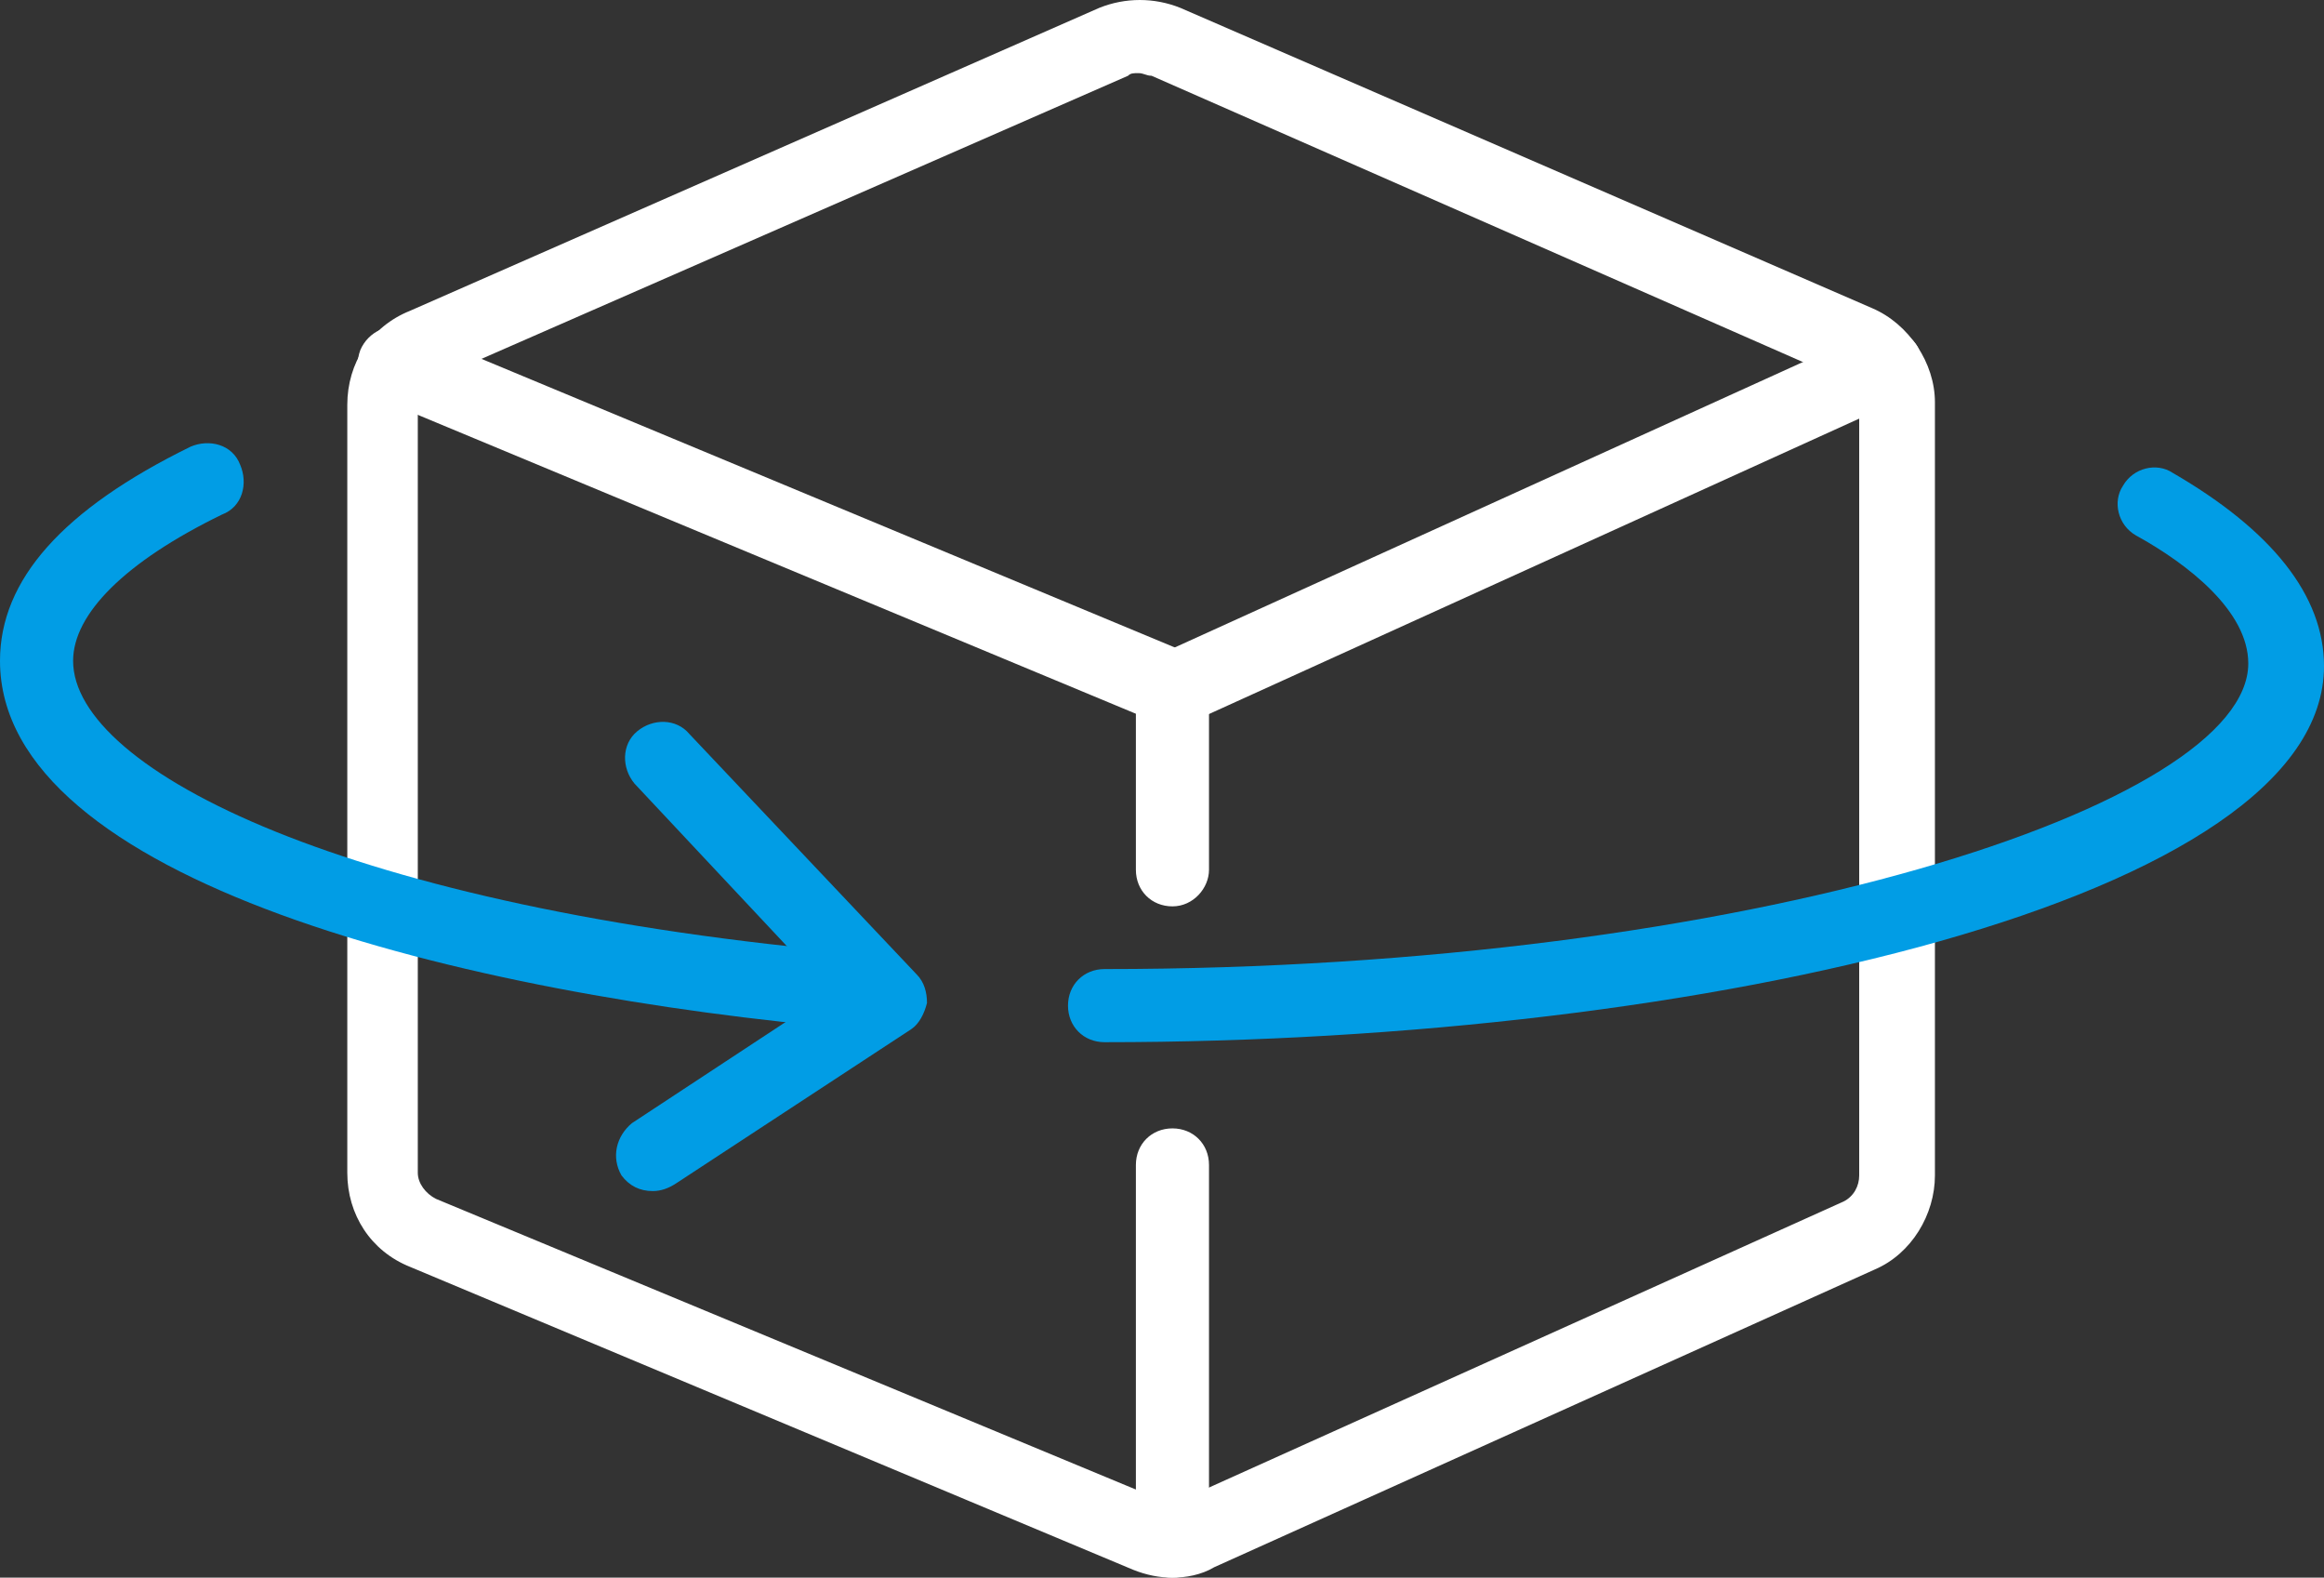
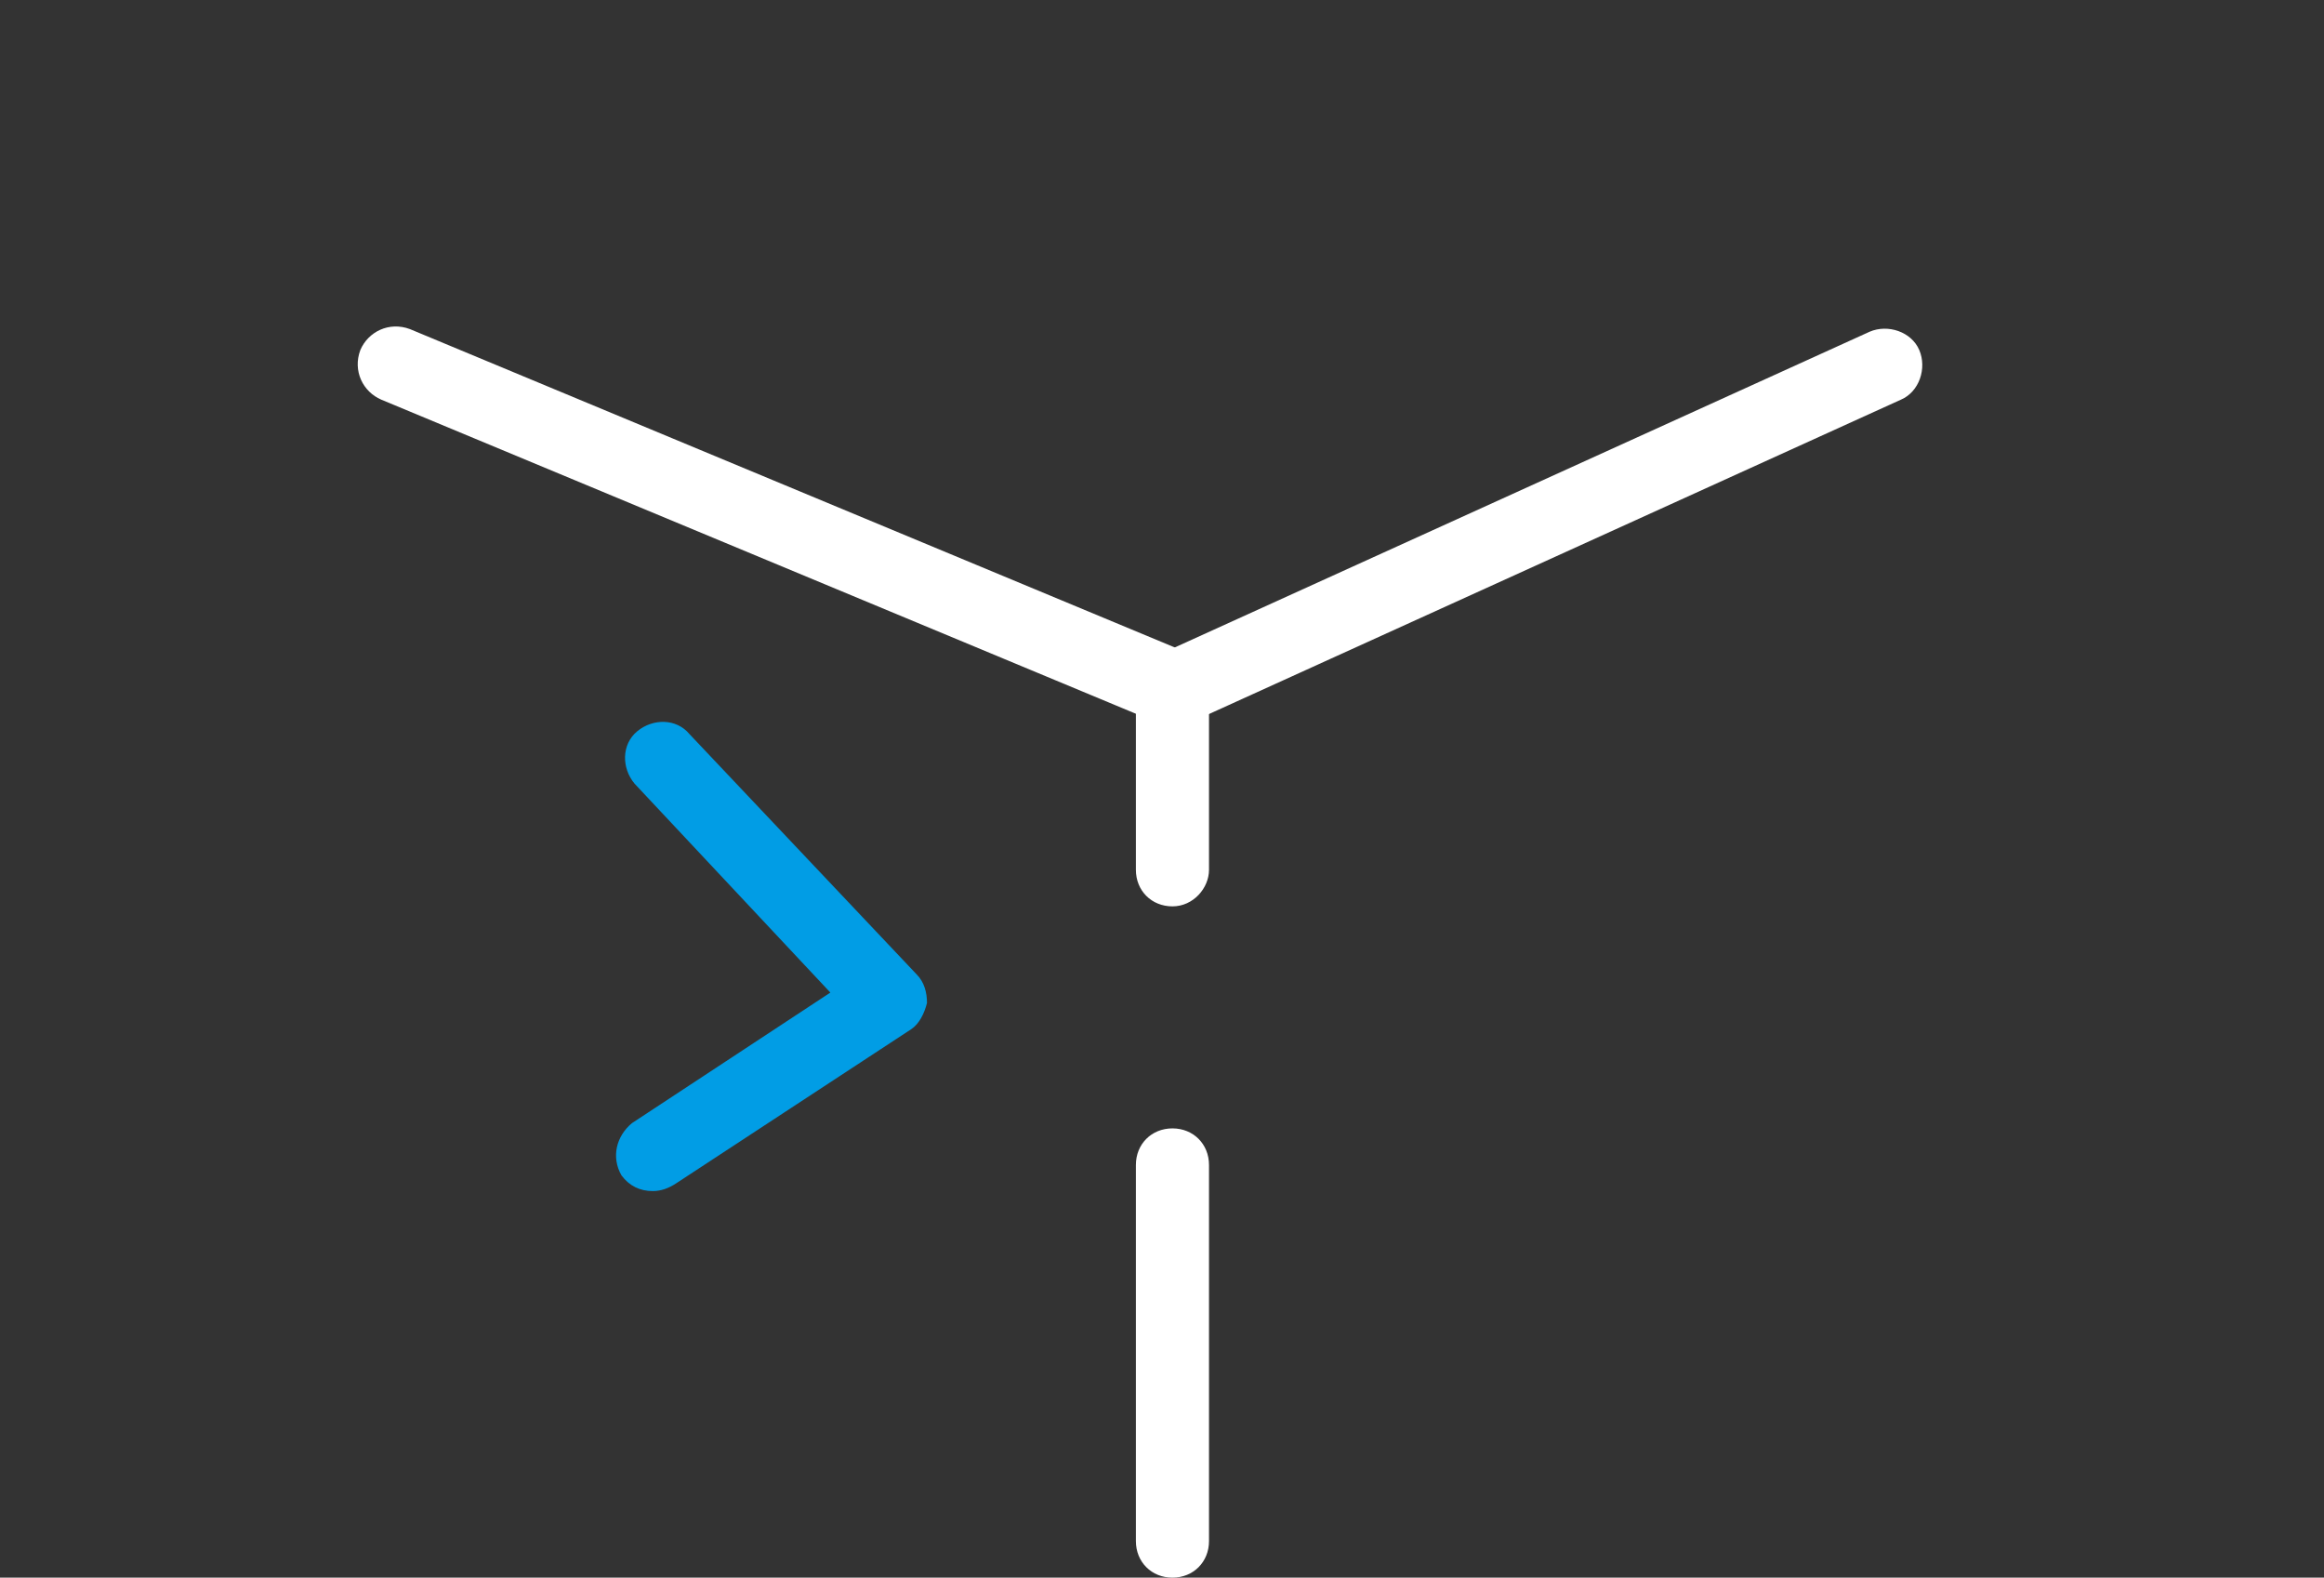
<svg xmlns="http://www.w3.org/2000/svg" version="1.1" id="Light" x="0px" y="0px" viewBox="0 0 89 60.4" style="enable-background:new 0 0 89 60.4;" xml:space="preserve">
  <rect x="0" y="0" width="89" height="60.4" fill="#333333" stroke="none" />
  <style type="text/css">
	.st0{fill:#FFFFFF;}
	.st1{fill:#019DE5;}
</style>
  <g>
    <g>
-       <path class="st0" d="M44.9,60.4c-0.5,0-1-0.1-1.5-0.3L15.7,48.5c-1.5-0.6-2.4-2-2.4-3.6V15.5c0-1.6,0.9-3,2.4-3.6L42.1,0.3    c1-0.4,2.1-0.4,3.1,0l26.5,11.5c1.4,0.6,2.4,2.1,2.4,3.6V45c0,1.5-0.9,3-2.3,3.6L46.5,60c0,0,0,0,0,0C46,60.3,45.4,60.4,44.9,60.4    z M45.9,58.7L45.9,58.7L45.9,58.7z M43.6,2.8c-0.2,0-0.3,0-0.4,0.1L16.7,14.5c-0.4,0.2-0.7,0.6-0.7,1v29.4c0,0.4,0.3,0.8,0.7,1    l27.7,11.5c0.3,0.1,0.6,0.1,0.9,0L70.6,46c0.4-0.2,0.6-0.6,0.6-1V15.5c0-0.4-0.3-0.8-0.7-1L44.1,2.9C43.9,2.9,43.8,2.8,43.6,2.8z" />
-     </g>
+       </g>
    <g>
      <path class="st0" d="M44.9,60.4c-0.8,0-1.4-0.6-1.4-1.4V44.6c0-0.8,0.6-1.4,1.4-1.4c0.8,0,1.4,0.6,1.4,1.4V59    C46.3,59.8,45.7,60.4,44.9,60.4z" />
    </g>
    <g>
      <path class="st0" d="M44.9,34.7c-0.8,0-1.4-0.6-1.4-1.4v-6.8c0-0.8,0.6-1.4,1.4-1.4c0.8,0,1.4,0.6,1.4,1.4v6.8    C46.3,34,45.7,34.7,44.9,34.7z" />
    </g>
    <g>
      <path class="st0" d="M44.9,27.8c-0.5,0-1.1-0.3-1.3-0.8c-0.3-0.7,0-1.6,0.7-1.9l27.3-12.4c0.7-0.3,1.6,0,1.9,0.7    c0.3,0.7,0,1.6-0.7,1.9L45.5,27.7C45.3,27.8,45.1,27.8,44.9,27.8z" />
    </g>
    <g>
      <path class="st0" d="M44.9,27.8c-0.2,0-0.4,0-0.5-0.1L14.6,15.3c-0.7-0.3-1.1-1.1-0.8-1.9c0.3-0.7,1.1-1.1,1.9-0.8l29.8,12.4    c0.7,0.3,1.1,1.1,0.8,1.9C46,27.5,45.5,27.8,44.9,27.8z" />
    </g>
  </g>
  <g id="Images-Photography__x2F__Taking-Pictures__x2F__taking-pictures-circle_00000133495689235357521060000013547815827398438819_">
    <g id="Group_2_00000137126550172333824130000015976203798433090490_">
      <g id="taking-pictures-circle_00000173156458191187549400000016434887466303798411_">
        <g id="Oval_3_00000111182158988839343320000003053240859329022339_">
-           <path class="st1" d="M42.3,39.9c-0.8,0-1.4-0.6-1.4-1.4c0-0.8,0.6-1.4,1.4-1.4c24.7,0,43.8-6.3,43.8-11.7c0-2-2.3-3.8-4.3-4.9      c-0.7-0.4-0.9-1.3-0.5-1.9c0.4-0.7,1.3-0.9,1.9-0.5c3.8,2.2,5.8,4.7,5.8,7.4C89,34.4,65.3,39.9,42.3,39.9z" />
-         </g>
+           </g>
        <g id="Oval_3_00000082340730283467683520000001301027951179686536_">
-           <path class="st1" d="M32.9,39.4c0,0-0.1,0-0.1,0C17.7,38.1,0,33.7,0,25.3c0-3.1,2.4-5.8,7.3-8.2c0.7-0.3,1.6-0.1,1.9,0.7      c0.3,0.7,0.1,1.6-0.7,1.9c-3.7,1.8-5.7,3.8-5.7,5.6c0,4.2,10.6,9.5,30.2,11.2c0.8,0.1,1.4,0.8,1.3,1.5      C34.3,38.8,33.7,39.4,32.9,39.4z" />
-         </g>
+           </g>
      </g>
    </g>
  </g>
  <g>
    <path class="st1" d="M25,45.6c-0.5,0-0.9-0.2-1.2-0.6c-0.4-0.7-0.2-1.5,0.4-2l7.6-5l-7.5-8c-0.5-0.6-0.5-1.5,0.1-2   c0.6-0.5,1.5-0.5,2,0.1l8.7,9.2c0.3,0.3,0.4,0.7,0.4,1.1c-0.1,0.4-0.3,0.8-0.6,1l-9,5.9C25.6,45.5,25.3,45.6,25,45.6z" />
  </g>
</svg>